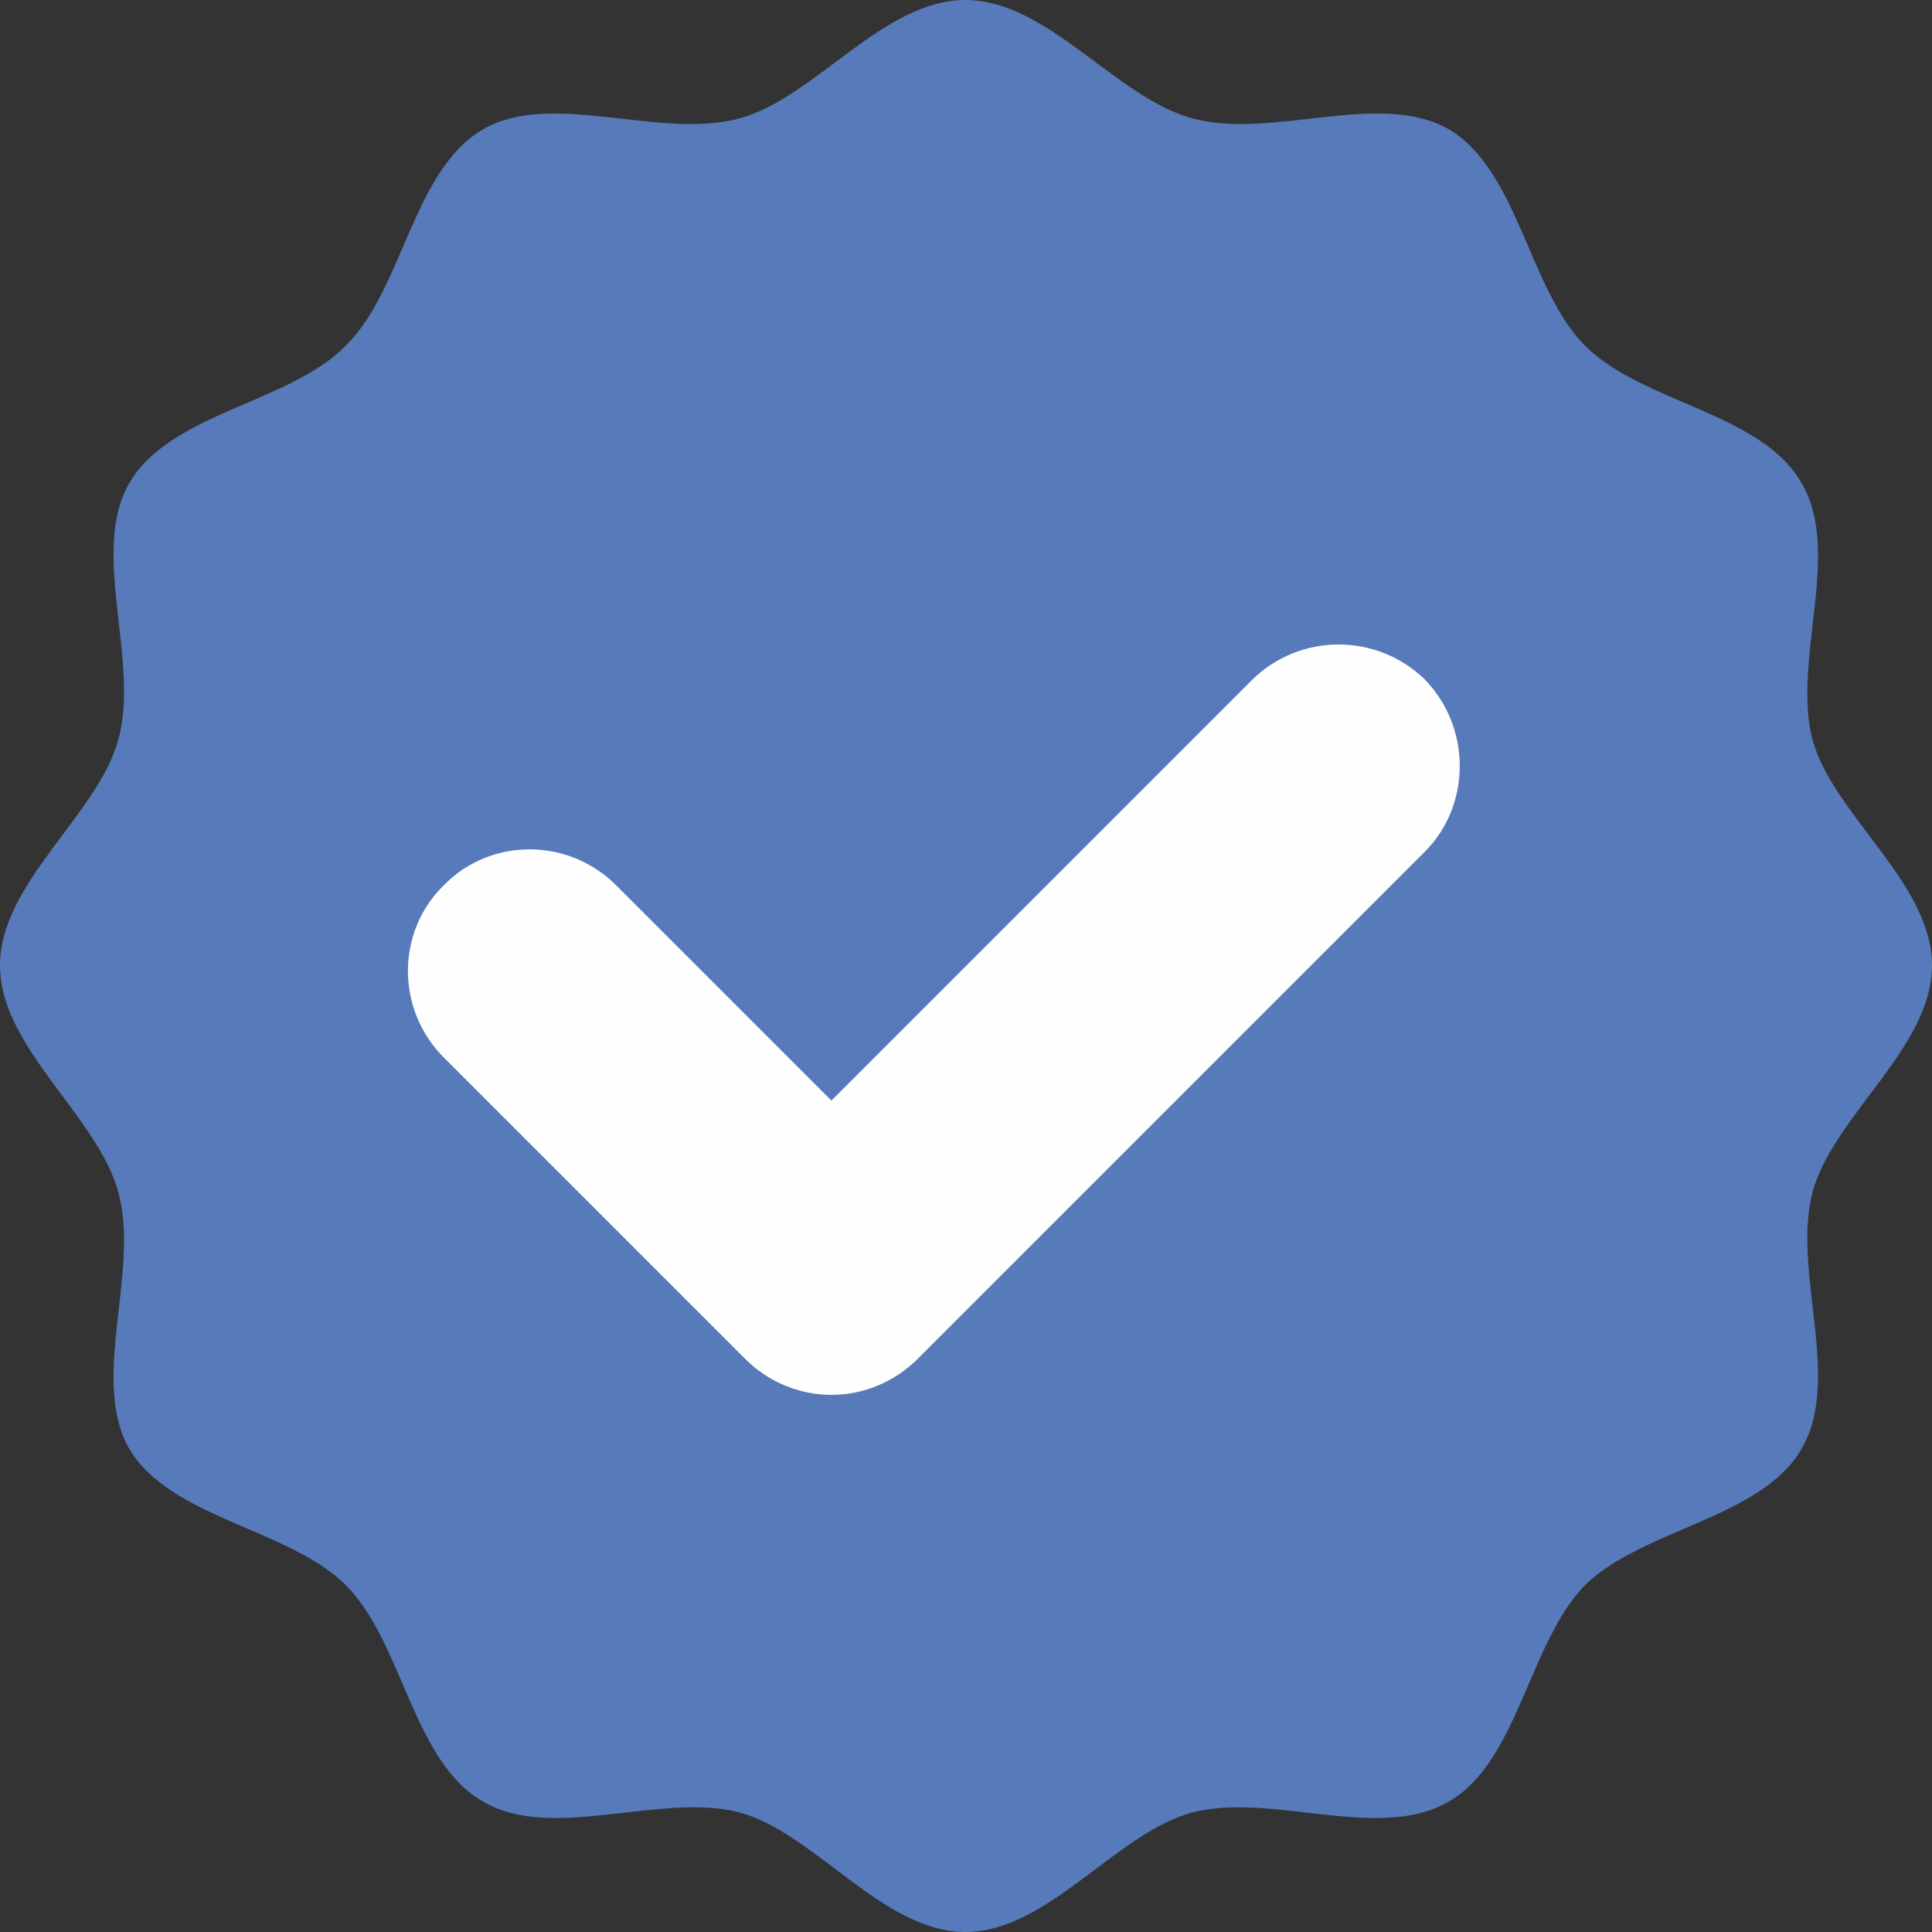
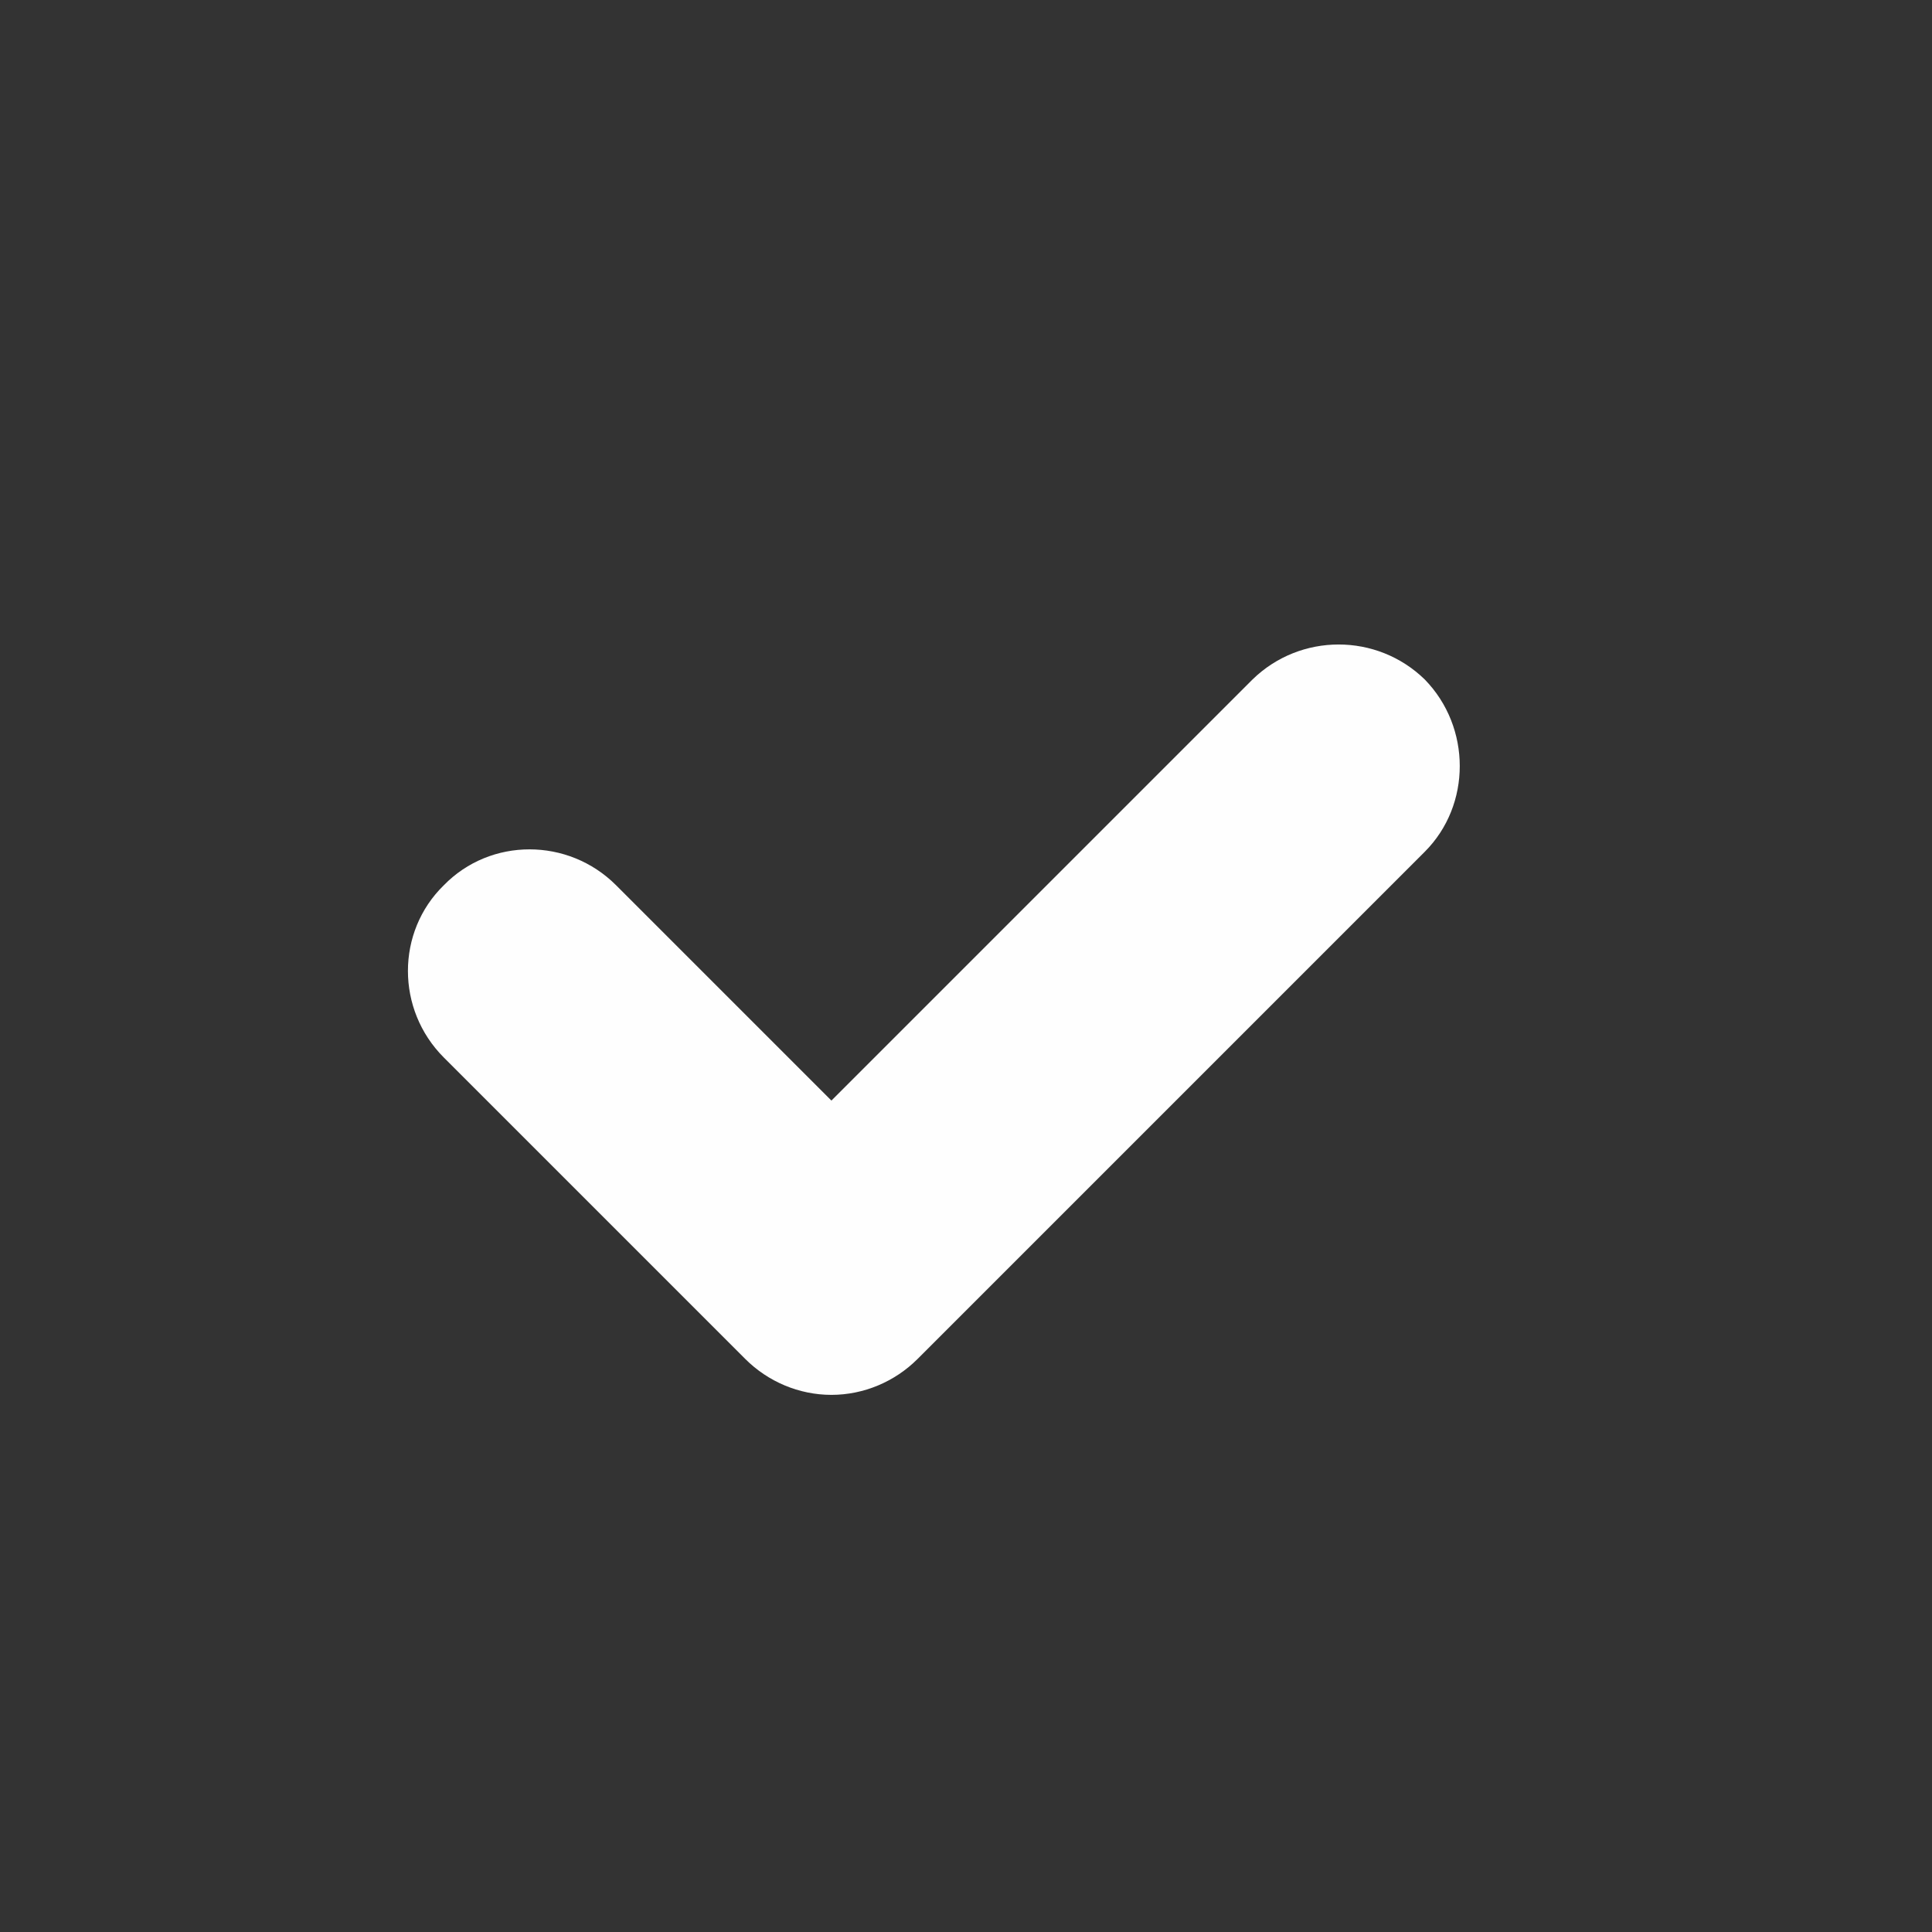
<svg xmlns="http://www.w3.org/2000/svg" xml:space="preserve" width="500px" height="500px" version="1.1" shape-rendering="geometricPrecision" text-rendering="geometricPrecision" image-rendering="optimizeQuality" fill-rule="evenodd" clip-rule="evenodd" viewBox="0 0 16.15 16.15">
  <rect x="0" y="0" width="16.15" height="16.15" fill="#333333" stroke="none" />
  <g id="Layer_x0020_1">
-     <path fill="#577ABB" fill-rule="nonzero" d="M16.15 8.07c0,0.69 -0.83,1.26 -1,1.9 -0.17,0.66 0.25,1.56 -0.09,2.14 -0.33,0.58 -1.33,0.67 -1.81,1.14 -0.47,0.48 -0.56,1.48 -1.14,1.81 -0.58,0.34 -1.48,-0.08 -2.14,0.09 -0.64,0.17 -1.21,1 -1.9,1 -0.69,0 -1.26,-0.83 -1.89,-1 -0.66,-0.17 -1.57,0.25 -2.14,-0.09 -0.59,-0.33 -0.67,-1.33 -1.15,-1.81 -0.47,-0.47 -1.47,-0.56 -1.81,-1.14 -0.33,-0.58 0.09,-1.48 -0.09,-2.14 -0.17,-0.64 -0.99,-1.21 -0.99,-1.9 0,-0.69 0.82,-1.26 0.99,-1.89 0.18,-0.66 -0.24,-1.57 0.09,-2.14 0.34,-0.59 1.34,-0.67 1.81,-1.15 0.48,-0.47 0.56,-1.47 1.15,-1.81 0.57,-0.33 1.48,0.09 2.14,-0.09 0.63,-0.17 1.2,-0.99 1.89,-0.99 0.69,0 1.26,0.82 1.9,0.99 0.66,0.18 1.56,-0.24 2.14,0.09 0.58,0.34 0.67,1.34 1.14,1.81 0.48,0.48 1.48,0.56 1.81,1.15 0.34,0.57 -0.08,1.48 0.09,2.14 0.17,0.63 1,1.2 1,1.89z" />
    <path fill="#FEFEFE" fill-rule="nonzero" d="M6.95 11.66c-0.27,0 -0.53,-0.11 -0.72,-0.3l-2.52 -2.52c-0.4,-0.4 -0.4,-1.05 0,-1.44 0.39,-0.4 1.04,-0.4 1.44,0l1.8 1.8 3.52 -3.52c0.4,-0.39 1.04,-0.39 1.44,0 0.39,0.4 0.39,1.05 0,1.44l-4.24 4.24c-0.19,0.19 -0.45,0.3 -0.72,0.3z" />
  </g>
</svg>